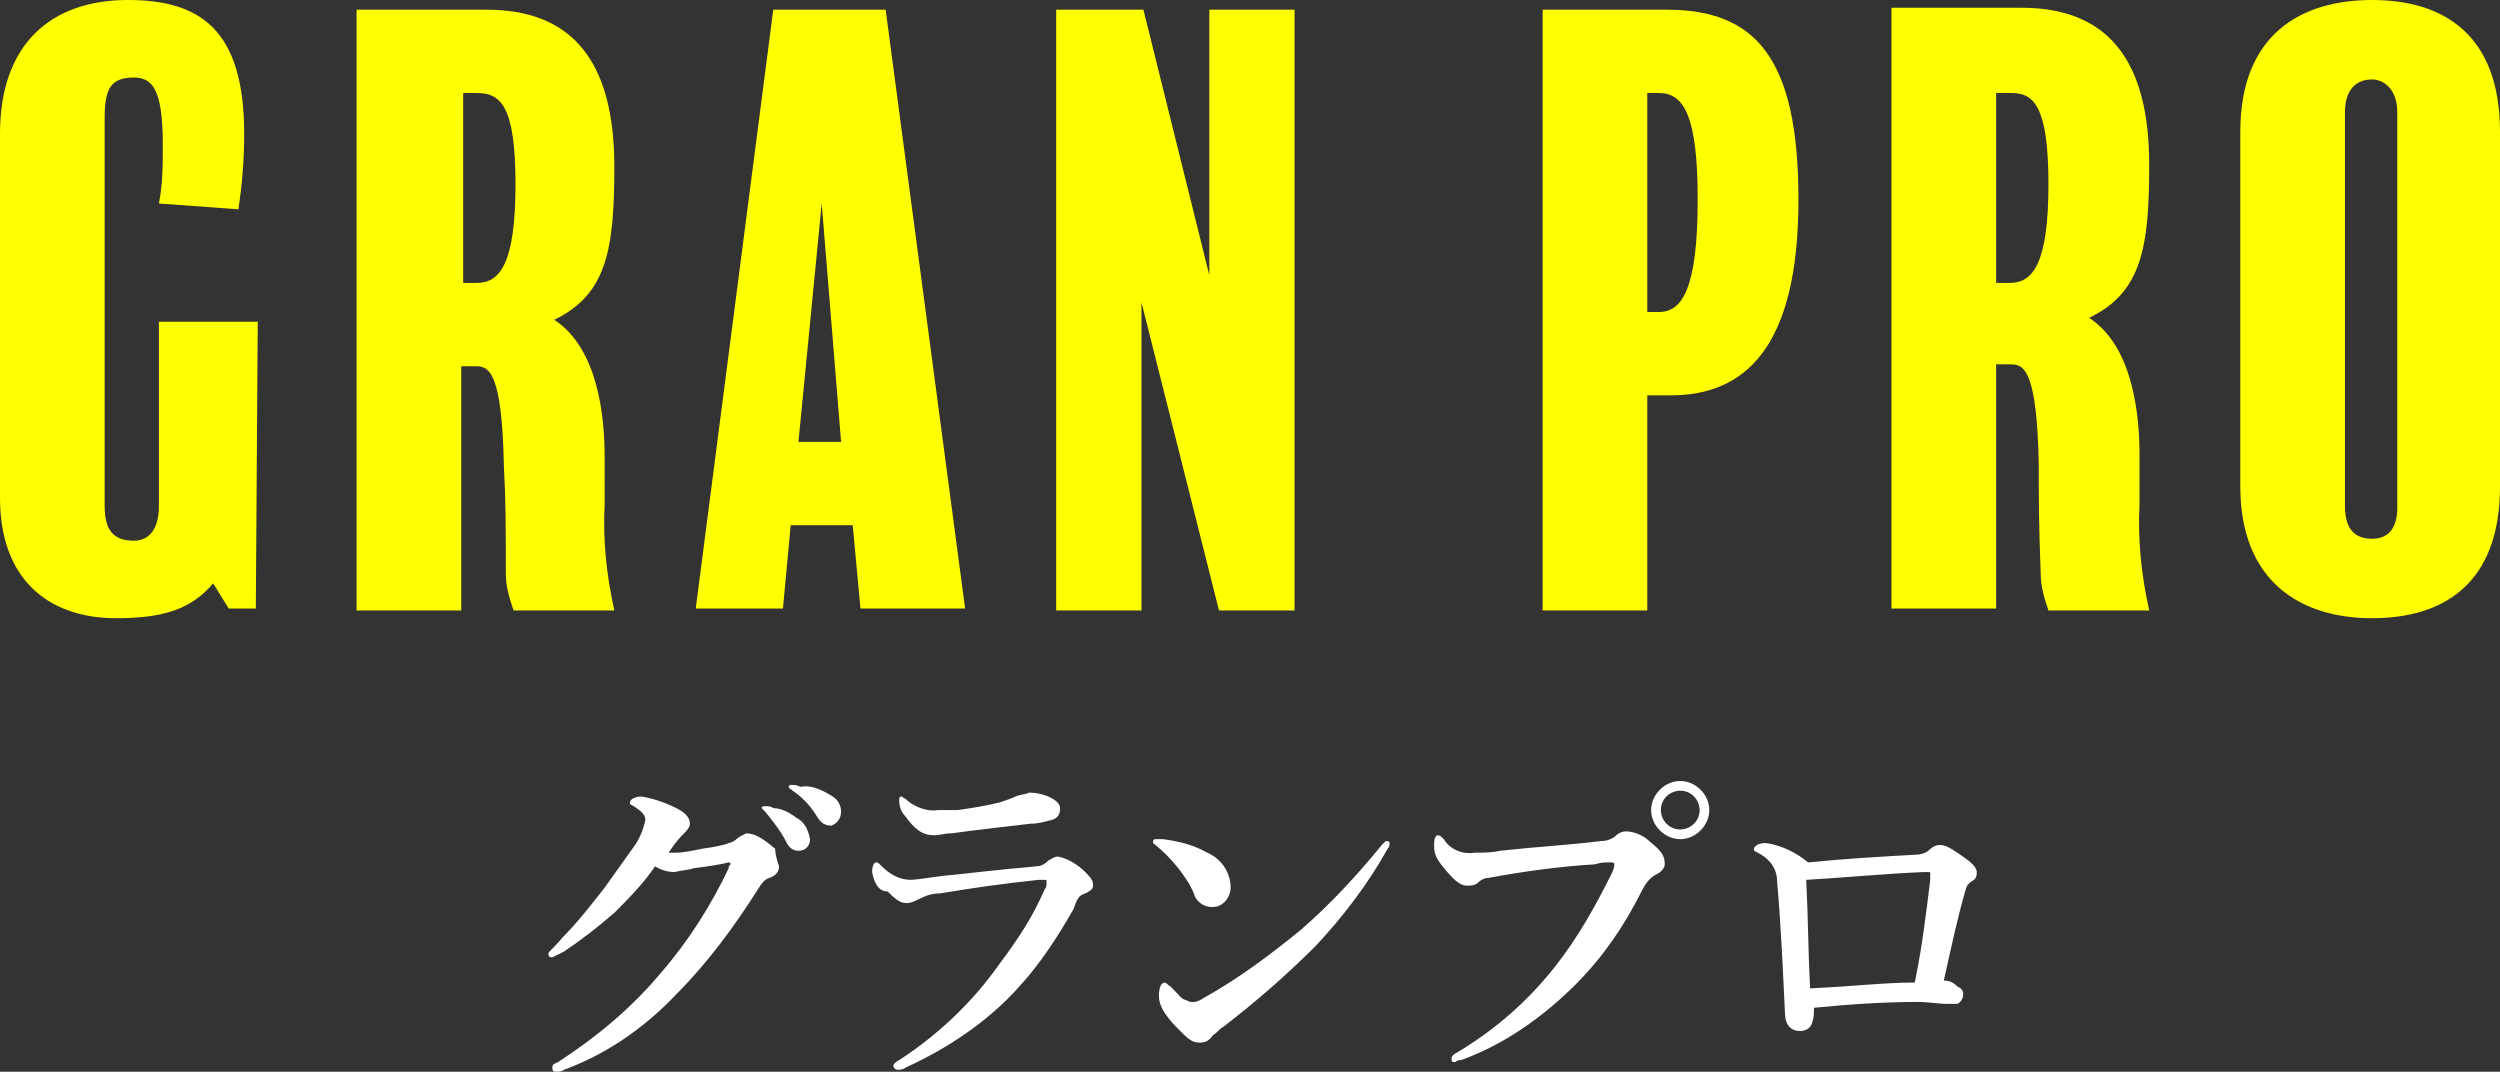
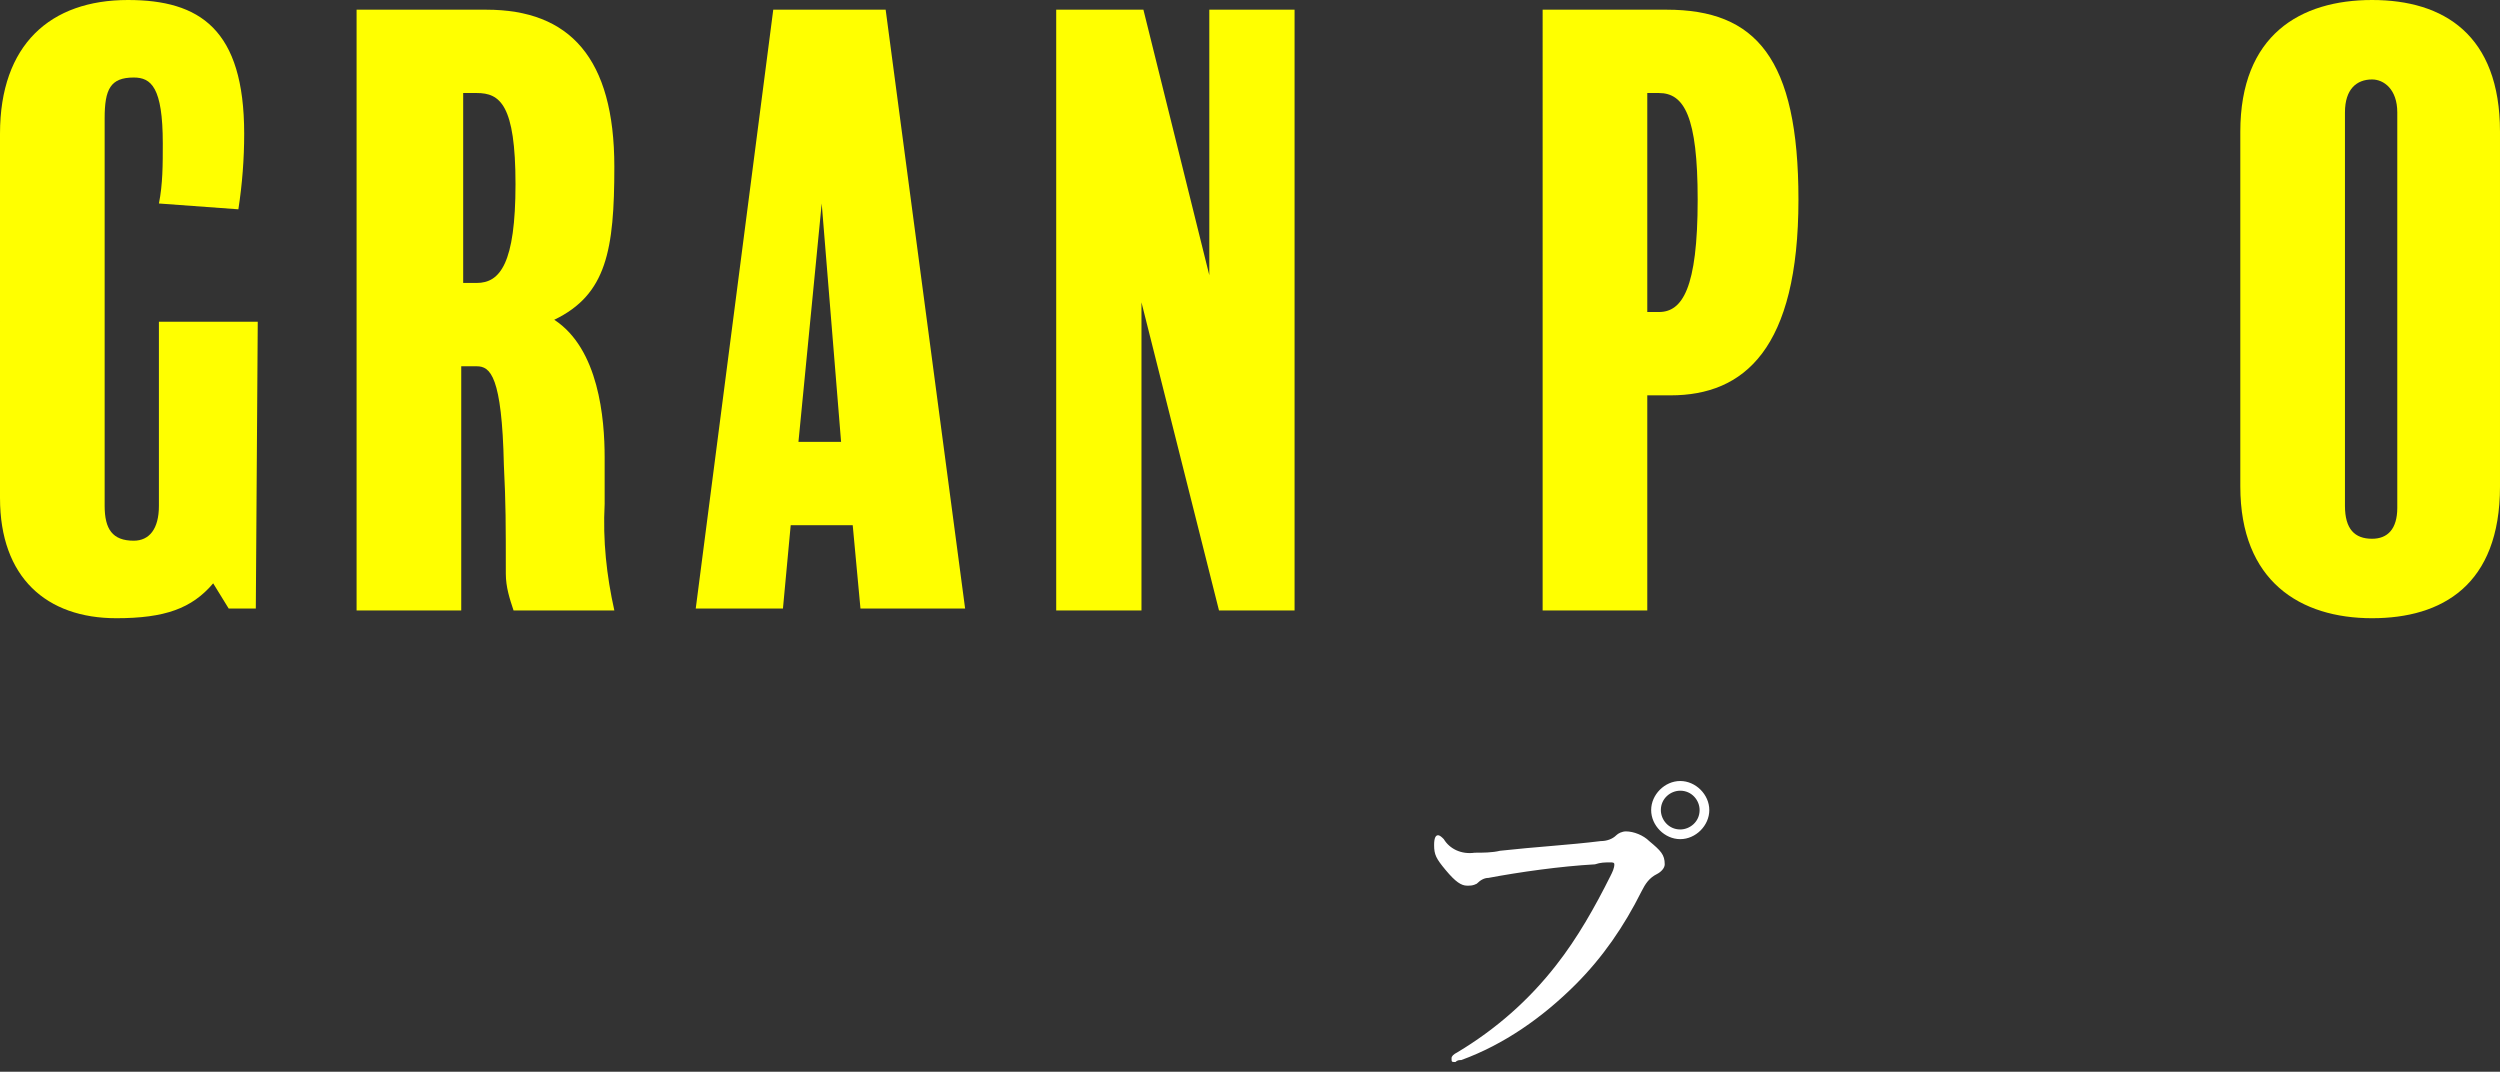
<svg xmlns="http://www.w3.org/2000/svg" version="1.1" id="レイヤー_1" x="0px" y="0px" width="129px" height="55.3px" viewBox="0 0 129 55.3" style="enable-background:new 0 0 129 55.3;" xml:space="preserve">
  <rect x="0" y="0" width="129" height="55.3" fill="#333333" stroke="none" />
  <style type="text/css">
	.st0{fill:#FFFF00;}
	.st1{fill:#FFFFFF;}
</style>
  <g id="レイヤー_2_00000021111687677746900170000012690707250626993080_">
    <g id="text">
      <path class="st0" d="M13.2,31.4h-1.4L11,30.1c-1.1,1.3-2.5,1.8-5,1.8c-3.6,0-6-2.1-6-6.2V6.9C0,2.3,2.6,0,6.6,0c3.7,0,6,1.5,6,6.9    c0,1.3-0.1,2.6-0.3,3.9l-4.1-0.3c0.2-1,0.2-2,0.2-3.1c0-2.9-0.6-3.4-1.5-3.4c-1.2,0-1.5,0.6-1.5,2.1v20c0,1.2,0.4,1.8,1.5,1.8    c0.8,0,1.3-0.6,1.3-1.8v-9.5h5.1L13.2,31.4z" />
      <path class="st0" d="M26.5,31.5c-0.2-0.6-0.4-1.2-0.4-1.9C26.1,27,26.1,26,26,24c-0.1-4.6-0.7-5.1-1.4-5.1h-0.8v12.6h-5.4v-31h6.7    c4.3,0,6.6,2.5,6.6,8.1c0,4.3-0.4,6.6-3.1,7.9c2.3,1.5,2.6,5.1,2.6,7.1V26c-0.1,1.9,0.1,3.7,0.5,5.5H26.5z M24.6,4.8h-0.7v9.8h0.7    c1.2,0,2-1,2-5.1C26.6,5.4,25.8,4.8,24.6,4.8z" />
      <path class="st0" d="M49.8,31.4h-5.4L44,27.1h-3.2l-0.4,4.3h-4.5l4-30.9h5.8L49.8,31.4z M43.4,22.8l-1-12.3l-1.2,12.3H43.4z" />
      <path class="st0" d="M66.8,31.5h-3.9l-4-15.9v15.9h-4.4v-31H59l3.4,13.7V0.5h4.4V31.5z" />
      <path class="st0" d="M86.2,20.4H85v11.1h-5.4V0.5H86c4.6,0,6.8,2.5,6.8,9.8C92.8,18,90,20.4,86.2,20.4z M85.6,4.8H85v11.3h0.6    c1.2,0,2-1.2,2-5.8C87.6,6,86.9,4.8,85.6,4.8z" />
-       <path class="st0" d="M105.7,31.5c-0.2-0.6-0.4-1.2-0.4-1.9c-0.1-2.7-0.1-3.7-0.1-5.7c-0.1-4.6-0.7-5.1-1.4-5.1H103v12.6h-5.4v-31    h6.7c4.3,0,6.6,2.5,6.6,8.1c0,4.3-0.4,6.6-3.1,7.9c2.3,1.5,2.6,5.1,2.6,7.1V26c-0.1,1.9,0.1,3.7,0.5,5.5H105.7z M103.8,4.8H103    v9.8h0.7c1.2,0,2-1,2-5.1C105.7,5.4,104.9,4.8,103.8,4.8z" />
      <path class="st0" d="M129,25.1c0,5.1-3,6.8-6.6,6.8c-3.7,0-6.8-1.9-6.8-6.8V6.8c0-5,3.1-6.8,6.8-6.8s6.6,1.8,6.6,6.8V25.1z     M123.7,5.8c0-1.2-0.7-1.7-1.3-1.7c-0.8,0-1.4,0.5-1.4,1.7v20.3c0,1.2,0.5,1.7,1.4,1.7c0.8,0,1.3-0.5,1.3-1.6L123.7,5.8z" />
-       <path class="st1" d="M40.2,44.7c0,0.3-0.2,0.5-0.5,0.6c-0.3,0.1-0.4,0.3-0.6,0.6c-1.2,1.9-2.6,3.8-4.2,5.4    c-1.6,1.7-3.6,3.1-5.8,3.9c-0.1,0.1-0.3,0.1-0.4,0.1c-0.1,0-0.2,0-0.2-0.2s0.1-0.2,0.3-0.3c2-1.3,3.8-2.8,5.3-4.6    c1.4-1.6,2.6-3.5,3.5-5.4c0-0.1,0-0.1,0.1-0.2c0,0,0-0.1-0.1-0.1c-0.4,0.1-1,0.2-1.8,0.3c-0.3,0.1-0.6,0.1-1,0.2    c-0.3,0-0.7-0.1-1-0.3c-0.6,0.9-1.4,1.7-2.1,2.4c-0.8,0.7-1.7,1.4-2.6,2c-0.2,0.1-0.4,0.2-0.6,0.3c-0.2,0-0.2-0.1-0.2-0.2    c0-0.1,0.3-0.3,0.7-0.8c0.8-0.8,1.5-1.7,2.2-2.6c0.5-0.7,1-1.4,1.5-2.1c0.3-0.4,0.5-0.9,0.6-1.4c0-0.3-0.3-0.5-0.6-0.7    c-0.2-0.1-0.2-0.1-0.2-0.2c0-0.1,0.2-0.3,0.6-0.3c0.6,0.1,1.2,0.3,1.8,0.6c0.6,0.3,0.7,0.6,0.7,0.8c0,0.2-0.2,0.4-0.4,0.6    c-0.3,0.3-0.5,0.6-0.7,0.9c0.1,0,0.2,0,0.3,0c0.5,0,0.9-0.1,1.4-0.2c0.7-0.1,1.2-0.2,1.4-0.3c0.1,0,0.3-0.1,0.4-0.2    c0.1-0.1,0.3-0.2,0.5-0.3c0.4,0,0.8,0.2,1.5,0.8C40,44.1,40.1,44.4,40.2,44.7z M41.1,42.2c0.4,0.2,0.6,0.6,0.7,1.1    c0,0.3-0.2,0.6-0.6,0.6c0,0,0,0,0,0c-0.3,0-0.5-0.2-0.6-0.4c-0.3-0.6-0.7-1.1-1.1-1.6c-0.1-0.1-0.2-0.2-0.2-0.2    c0-0.1,0.1-0.1,0.2-0.1c0.1,0,0.3,0,0.4,0.1C40.3,41.7,40.7,41.9,41.1,42.2z M42.8,41c0.4,0.2,0.6,0.5,0.6,0.9    c0,0.3-0.2,0.6-0.5,0.7c0,0,0,0,0,0c-0.3,0-0.5-0.1-0.7-0.4c-0.3-0.5-0.7-1-1.3-1.4c-0.1-0.1-0.2-0.1-0.2-0.2    c0-0.1,0.1-0.1,0.1-0.1c0,0,0,0,0,0c0.2,0,0.3,0,0.5,0.1C41.8,40.5,42.3,40.7,42.8,41L42.8,41z" />
-       <path class="st1" d="M48.6,45.2c1.1-0.1,2.6-0.3,4.9-0.5c0.2,0,0.4-0.1,0.6-0.3c0.2-0.1,0.3-0.2,0.5-0.2c0.5,0.1,1,0.4,1.4,0.8    c0.4,0.4,0.4,0.5,0.4,0.7s-0.2,0.3-0.4,0.4c-0.3,0.1-0.4,0.2-0.6,0.8c-0.8,1.4-1.7,2.8-2.8,4c-1.6,1.8-3.7,3.2-5.9,4.2    c-0.1,0.1-0.3,0.1-0.4,0.1c-0.1,0-0.2-0.1-0.2-0.2c0,0,0,0,0,0c0-0.1,0.1-0.2,0.3-0.3c2-1.3,3.8-3,5.2-5c0.9-1.2,1.7-2.4,2.3-3.8    c0.1-0.1,0.1-0.2,0.1-0.4c0-0.1,0-0.1-0.1-0.1c-0.1,0-0.2,0-0.3,0c-1.9,0.2-3.3,0.4-5.1,0.7c-0.4,0-0.7,0.1-1.1,0.3    c-0.2,0.1-0.4,0.2-0.6,0.2c-0.3,0-0.5-0.1-1-0.6C45.3,46,45.1,45.5,45,45c0-0.3,0.1-0.5,0.2-0.5c0.1,0,0.1,0,0.3,0.2    c0.4,0.4,0.9,0.7,1.5,0.7C47.2,45.4,47.9,45.3,48.6,45.2z M49.4,41.8c0.7-0.1,1.4-0.2,2.2-0.4c0.3-0.1,0.6-0.2,0.8-0.3    c0.2-0.1,0.5-0.1,0.7-0.2c0.8,0,1.6,0.4,1.6,0.8c0,0.3-0.1,0.5-0.4,0.6c-0.4,0.1-0.7,0.2-1.1,0.2c-0.8,0.1-2.7,0.3-4.1,0.5    c-0.4,0-0.6,0.1-0.9,0.1c-0.6,0-1-0.3-1.5-1c-0.2-0.2-0.3-0.5-0.3-0.8c0-0.1,0-0.2,0.1-0.2c0.1,0,0.1,0.1,0.2,0.1    c0.4,0.4,1.1,0.7,1.7,0.6C48.8,41.8,49.1,41.8,49.4,41.8z" />
-       <path class="st1" d="M59.5,43.4c0-0.1,0.1-0.1,0.2-0.1c0.1,0,0.2,0,0.3,0c0.8,0.1,1.6,0.3,2.3,0.7c0.7,0.3,1.2,1,1.2,1.8    c0,0.5-0.4,1-0.9,1c0,0,0,0-0.1,0c-0.4,0-0.8-0.3-0.9-0.7c-0.2-0.5-0.5-0.9-0.8-1.3c-0.4-0.5-0.8-0.9-1.3-1.3    C59.5,43.5,59.5,43.4,59.5,43.4z M62.1,51.5c1.8-1,3.4-2.2,5-3.5c1.5-1.3,2.9-2.8,4.2-4.4c0.1-0.1,0.1-0.1,0.2-0.2    c0.1,0,0.2,0,0.2,0.1c0,0,0,0,0,0c0,0.1,0,0.2-0.1,0.3c-1,1.8-2.3,3.5-3.7,5c-1.5,1.5-3.1,2.9-4.8,4.2c-0.2,0.1-0.3,0.3-0.5,0.4    c-0.2,0.3-0.4,0.4-0.7,0.4c-0.4,0-0.6-0.2-1.1-0.7c-0.8-0.8-1-1.3-1-1.7s0.1-0.7,0.3-0.7c0.1,0,0.1,0.1,0.3,0.2    c0.4,0.4,0.6,0.7,0.8,0.7C61.5,51.8,61.8,51.7,62.1,51.5z" />
      <path class="st1" d="M76.8,45.3c-0.2,0-0.4,0.1-0.6,0.3c-0.2,0.1-0.3,0.1-0.5,0.1c-0.3,0-0.6-0.2-1.1-0.8    c-0.5-0.6-0.6-0.8-0.6-1.3c0-0.4,0.1-0.5,0.2-0.5c0.1,0,0.2,0.1,0.3,0.2c0.3,0.5,0.9,0.8,1.6,0.7c0.4,0,0.9,0,1.3-0.1    c1.8-0.2,3.6-0.3,5.2-0.5c0.3,0,0.6-0.1,0.8-0.3c0.1-0.1,0.3-0.2,0.5-0.2c0.4,0,0.9,0.2,1.2,0.5c0.6,0.5,0.8,0.7,0.8,1.2    c0,0.2-0.2,0.4-0.4,0.5c-0.4,0.2-0.6,0.5-0.8,0.9c-0.9,1.8-2,3.4-3.4,4.8c-1.7,1.7-3.7,3.1-5.9,3.9c-0.1,0-0.2,0-0.3,0.1    c-0.2,0-0.2,0-0.2-0.2c0-0.1,0.1-0.2,0.3-0.3c2-1.2,3.7-2.7,5.1-4.5c1.1-1.4,2-3,2.8-4.6c0.1-0.2,0.2-0.4,0.2-0.6    c0-0.1-0.1-0.1-0.2-0.1c-0.3,0-0.5,0-0.8,0.1C80.5,44.7,78.4,45,76.8,45.3z M88.2,41.8c0,0.8-0.7,1.5-1.5,1.5    c-0.8,0-1.5-0.7-1.5-1.5c0-0.8,0.7-1.5,1.5-1.5c0,0,0,0,0,0C87.5,40.3,88.2,41,88.2,41.8C88.2,41.8,88.2,41.8,88.2,41.8z     M85.7,41.8c0,0.5,0.4,1,1,1c0.5,0,1-0.4,1-1c0-0.5-0.4-1-1-1C86.2,40.8,85.7,41.2,85.7,41.8z" />
-       <path class="st1" d="M98.9,44.1c0.2,0,0.5-0.1,0.6-0.2c0.2-0.2,0.4-0.3,0.6-0.3c0.3,0,0.6,0.2,0.9,0.4c0.6,0.4,1,0.7,1,1    c0,0.3-0.1,0.4-0.3,0.5c-0.1,0.1-0.2,0.1-0.3,0.5c-0.4,1.4-0.7,2.8-1.1,4.6c0.3,0,0.5,0.1,0.7,0.3c0.2,0.1,0.3,0.2,0.3,0.4    c0,0.2-0.1,0.4-0.3,0.5c-0.2,0-0.3,0-0.5,0c-0.5,0-1-0.1-1.5-0.1c-1.6,0-3.4,0.1-5.4,0.3c0,0.3,0,0.5-0.1,0.8    c-0.1,0.3-0.4,0.4-0.6,0.4c-0.5,0-0.8-0.3-0.8-1c-0.1-2.1-0.2-4.4-0.4-6.7c0-0.7-0.4-1.2-1-1.5c-0.2-0.1-0.2-0.1-0.2-0.2    c0-0.1,0.2-0.3,0.6-0.3c0.8,0.1,1.6,0.5,2.2,1C95.3,44.3,97.1,44.2,98.9,44.1z M99.6,45.4c0-0.1,0-0.2,0-0.3c0-0.1,0-0.1-0.1-0.1    h-0.3c-2.2,0.1-4.2,0.3-6,0.4c0.1,1.9,0.1,3.7,0.2,5.6c2.2-0.1,3.8-0.3,5.4-0.3C99.2,48.8,99.4,47,99.6,45.4z" />
    </g>
  </g>
</svg>